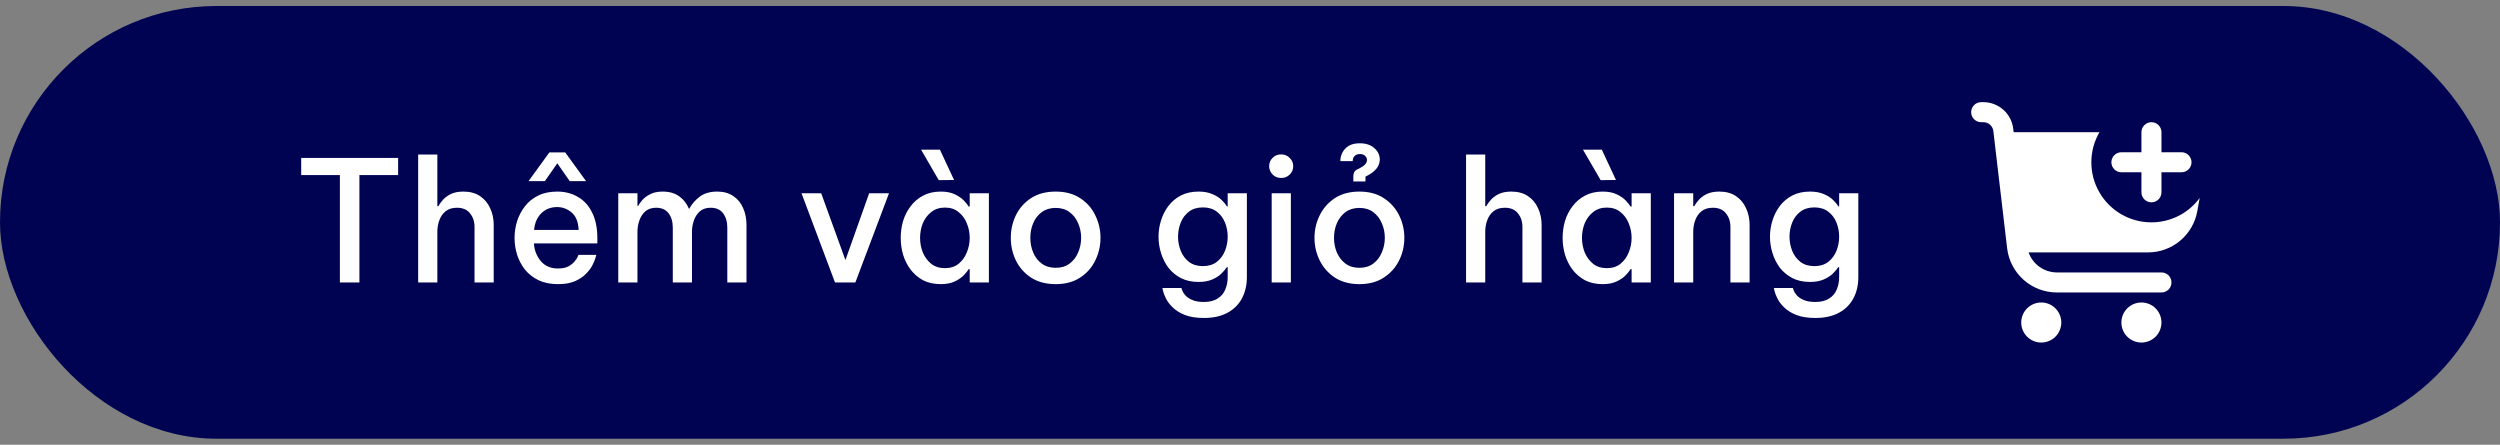
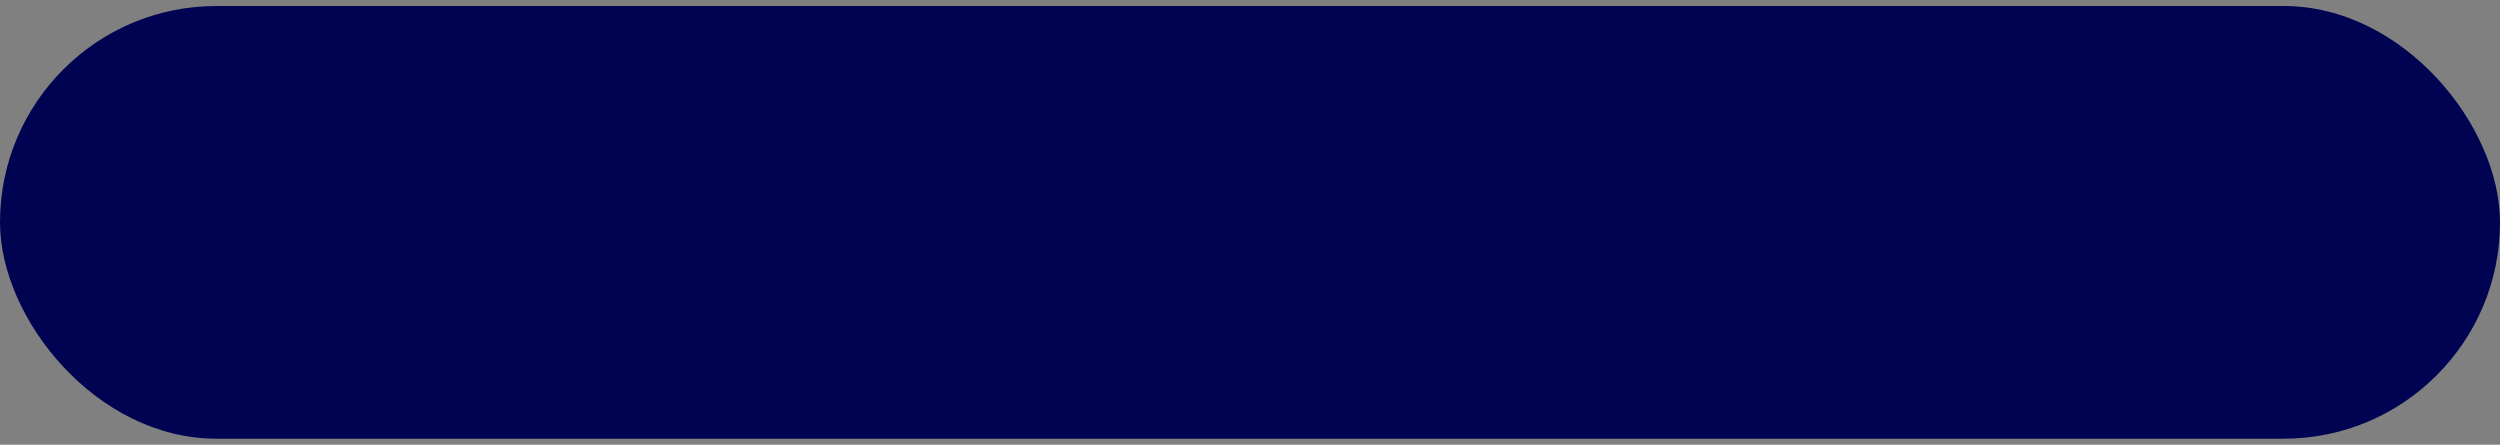
<svg xmlns="http://www.w3.org/2000/svg" width="208" height="37" viewBox="0 0 208 37" fill="none">
  <rect x="0" y="0" width="208" height="37" fill="#808080" stroke="none" />
  <rect y="0.5" width="208" height="36" rx="18" fill="#000352" />
-   <path d="M28.279 23.5V14.568H25.059V13.14H33.123V14.568H29.903V23.5H28.279ZM34.791 23.5V12.86H36.387V17.158H36.471C36.536 17.027 36.648 16.869 36.807 16.682C36.965 16.486 37.185 16.313 37.465 16.164C37.754 16.015 38.118 15.94 38.557 15.94C39.107 15.94 39.569 16.066 39.943 16.318C40.316 16.57 40.596 16.906 40.783 17.326C40.979 17.746 41.077 18.208 41.077 18.712V23.5H39.481V18.88C39.481 18.432 39.355 18.054 39.103 17.746C38.86 17.438 38.496 17.284 38.011 17.284C37.628 17.284 37.315 17.382 37.073 17.578C36.839 17.765 36.667 18.012 36.555 18.32C36.443 18.619 36.387 18.941 36.387 19.286V23.5H34.791ZM43.973 15.072L45.709 12.678H47.025L48.761 15.072H47.403L46.367 13.588L45.331 15.072H43.973ZM46.423 23.64C45.807 23.64 45.27 23.533 44.813 23.318C44.355 23.094 43.977 22.8 43.679 22.436C43.389 22.063 43.17 21.647 43.021 21.19C42.881 20.733 42.811 20.266 42.811 19.79C42.811 19.323 42.881 18.861 43.021 18.404C43.17 17.947 43.389 17.531 43.679 17.158C43.968 16.785 44.332 16.491 44.771 16.276C45.219 16.052 45.751 15.94 46.367 15.94C47.011 15.94 47.585 16.089 48.089 16.388C48.593 16.677 48.985 17.111 49.265 17.69C49.554 18.259 49.699 18.969 49.699 19.818V20.252H44.421C44.458 20.821 44.649 21.311 44.995 21.722C45.34 22.133 45.816 22.338 46.423 22.338C46.768 22.338 47.053 22.282 47.277 22.17C47.501 22.049 47.673 21.913 47.795 21.764C47.925 21.615 48.014 21.484 48.061 21.372C48.107 21.26 48.131 21.204 48.131 21.204H49.615C49.615 21.204 49.591 21.288 49.545 21.456C49.498 21.615 49.414 21.815 49.293 22.058C49.171 22.301 48.989 22.543 48.747 22.786C48.513 23.029 48.205 23.234 47.823 23.402C47.449 23.561 46.983 23.64 46.423 23.64ZM44.435 19.132H48.145C48.117 18.479 47.925 17.998 47.571 17.69C47.216 17.382 46.81 17.228 46.353 17.228C45.821 17.228 45.382 17.401 45.037 17.746C44.691 18.082 44.491 18.544 44.435 19.132ZM51.44 23.5V16.08H53.036V17.13H53.092C53.176 16.981 53.297 16.813 53.456 16.626C53.624 16.439 53.843 16.281 54.114 16.15C54.384 16.01 54.725 15.94 55.136 15.94C55.686 15.94 56.144 16.071 56.508 16.332C56.872 16.593 57.142 16.939 57.32 17.368H57.348C57.544 16.995 57.828 16.663 58.202 16.374C58.575 16.085 59.07 15.94 59.686 15.94C60.208 15.94 60.652 16.066 61.016 16.318C61.38 16.561 61.65 16.892 61.828 17.312C62.014 17.723 62.108 18.189 62.108 18.712V23.5H60.512V18.936C60.512 18.451 60.395 18.054 60.162 17.746C59.928 17.438 59.583 17.284 59.126 17.284C58.752 17.284 58.449 17.387 58.216 17.592C57.992 17.797 57.828 18.054 57.726 18.362C57.623 18.661 57.572 18.964 57.572 19.272V23.5H55.976V18.936C55.976 18.451 55.859 18.054 55.626 17.746C55.392 17.438 55.047 17.284 54.59 17.284C54.216 17.284 53.913 17.387 53.68 17.592C53.456 17.797 53.292 18.054 53.19 18.362C53.087 18.661 53.036 18.964 53.036 19.272V23.5H51.44ZM69.472 23.5L66.686 16.08H68.324L70.34 21.638L72.314 16.08H73.966L71.166 23.5H69.472ZM78.104 14.988L76.634 12.454H78.202L79.378 14.974L78.104 14.988ZM78.272 15.94C78.739 15.94 79.126 16.015 79.434 16.164C79.751 16.313 80.003 16.486 80.19 16.682C80.377 16.878 80.512 17.046 80.596 17.186H80.68V16.08H82.276V23.5H80.68V22.394H80.596C80.512 22.534 80.377 22.702 80.19 22.898C80.003 23.094 79.751 23.267 79.434 23.416C79.126 23.565 78.739 23.64 78.272 23.64C77.712 23.64 77.222 23.533 76.802 23.318C76.391 23.094 76.046 22.8 75.766 22.436C75.486 22.063 75.276 21.647 75.136 21.19C75.005 20.733 74.94 20.266 74.94 19.79C74.94 19.314 75.005 18.847 75.136 18.39C75.276 17.933 75.486 17.522 75.766 17.158C76.046 16.785 76.391 16.491 76.802 16.276C77.222 16.052 77.712 15.94 78.272 15.94ZM78.622 17.27C78.165 17.27 77.782 17.396 77.474 17.648C77.166 17.891 76.933 18.203 76.774 18.586C76.625 18.969 76.55 19.37 76.55 19.79C76.55 20.21 76.625 20.611 76.774 20.994C76.933 21.377 77.166 21.694 77.474 21.946C77.782 22.189 78.165 22.31 78.622 22.31C79.079 22.31 79.457 22.189 79.756 21.946C80.064 21.694 80.293 21.377 80.442 20.994C80.601 20.611 80.68 20.21 80.68 19.79C80.68 19.37 80.601 18.969 80.442 18.586C80.293 18.203 80.064 17.891 79.756 17.648C79.457 17.396 79.079 17.27 78.622 17.27ZM87.837 23.64C87.025 23.64 86.339 23.458 85.779 23.094C85.228 22.73 84.808 22.254 84.519 21.666C84.239 21.078 84.099 20.453 84.099 19.79C84.099 19.127 84.239 18.502 84.519 17.914C84.808 17.326 85.228 16.85 85.779 16.486C86.339 16.122 87.025 15.94 87.837 15.94C88.639 15.94 89.316 16.122 89.867 16.486C90.427 16.85 90.847 17.326 91.127 17.914C91.416 18.502 91.561 19.127 91.561 19.79C91.561 20.453 91.416 21.078 91.127 21.666C90.847 22.254 90.427 22.73 89.867 23.094C89.316 23.458 88.639 23.64 87.837 23.64ZM87.837 22.282C88.294 22.282 88.677 22.165 88.985 21.932C89.302 21.699 89.54 21.391 89.699 21.008C89.867 20.625 89.951 20.219 89.951 19.79C89.951 19.351 89.867 18.945 89.699 18.572C89.54 18.189 89.302 17.881 88.985 17.648C88.677 17.415 88.294 17.298 87.837 17.298C87.379 17.298 86.992 17.415 86.675 17.648C86.357 17.881 86.119 18.189 85.961 18.572C85.802 18.945 85.723 19.351 85.723 19.79C85.723 20.219 85.802 20.625 85.961 21.008C86.119 21.391 86.357 21.699 86.675 21.932C86.992 22.165 87.379 22.282 87.837 22.282ZM100.17 26.454C99.526 26.454 98.994 26.37 98.574 26.202C98.154 26.034 97.818 25.824 97.566 25.572C97.314 25.329 97.127 25.082 97.006 24.83C96.885 24.587 96.805 24.382 96.768 24.214C96.731 24.046 96.712 23.962 96.712 23.962H98.294C98.294 23.962 98.312 24.018 98.35 24.13C98.387 24.251 98.466 24.387 98.588 24.536C98.719 24.695 98.91 24.83 99.162 24.942C99.414 25.063 99.745 25.124 100.156 25.124C100.641 25.124 101.028 25.026 101.318 24.83C101.616 24.643 101.826 24.391 101.948 24.074C102.078 23.766 102.144 23.43 102.144 23.066V22.226H102.074C101.971 22.385 101.822 22.562 101.626 22.758C101.439 22.945 101.187 23.108 100.87 23.248C100.552 23.388 100.17 23.458 99.722 23.458C99.162 23.458 98.672 23.351 98.252 23.136C97.841 22.921 97.496 22.637 97.216 22.282C96.945 21.918 96.74 21.512 96.6 21.064C96.46 20.616 96.39 20.159 96.39 19.692C96.39 19.225 96.46 18.773 96.6 18.334C96.74 17.886 96.945 17.485 97.216 17.13C97.496 16.766 97.841 16.477 98.252 16.262C98.672 16.047 99.162 15.94 99.722 15.94C100.17 15.94 100.552 16.01 100.87 16.15C101.187 16.281 101.444 16.444 101.64 16.64C101.836 16.827 101.98 17.004 102.074 17.172H102.144V16.08H103.74V23.052C103.74 23.715 103.604 24.303 103.334 24.816C103.063 25.329 102.662 25.731 102.13 26.02C101.598 26.309 100.944 26.454 100.17 26.454ZM100.086 22.142C100.543 22.142 100.926 22.025 101.234 21.792C101.542 21.549 101.77 21.241 101.92 20.868C102.069 20.495 102.144 20.103 102.144 19.692C102.144 19.281 102.069 18.889 101.92 18.516C101.77 18.143 101.542 17.839 101.234 17.606C100.926 17.373 100.543 17.256 100.086 17.256C99.619 17.256 99.232 17.373 98.924 17.606C98.616 17.839 98.387 18.143 98.238 18.516C98.088 18.889 98.014 19.281 98.014 19.692C98.014 20.103 98.088 20.495 98.238 20.868C98.387 21.241 98.616 21.549 98.924 21.792C99.232 22.025 99.619 22.142 100.086 22.142ZM106.588 14.806C106.299 14.806 106.061 14.708 105.874 14.512C105.687 14.316 105.594 14.087 105.594 13.826C105.594 13.555 105.687 13.327 105.874 13.14C106.061 12.944 106.299 12.846 106.588 12.846C106.877 12.846 107.115 12.944 107.302 13.14C107.498 13.327 107.596 13.555 107.596 13.826C107.596 14.097 107.498 14.33 107.302 14.526C107.115 14.713 106.877 14.806 106.588 14.806ZM105.804 23.5V16.08H107.4V23.5H105.804ZM112.599 15.1V14.652C112.599 14.549 112.618 14.451 112.655 14.358C112.702 14.255 112.781 14.171 112.893 14.106L113.103 14.008C113.523 13.803 113.733 13.569 113.733 13.308C113.733 13.187 113.682 13.075 113.579 12.972C113.486 12.869 113.341 12.818 113.145 12.818C112.968 12.818 112.833 12.86 112.739 12.944C112.655 13.019 112.599 13.103 112.571 13.196C112.553 13.289 112.543 13.359 112.543 13.406H111.521C111.512 13.173 111.563 12.944 111.675 12.72C111.787 12.487 111.96 12.295 112.193 12.146C112.436 11.997 112.749 11.922 113.131 11.922C113.645 11.922 114.051 12.057 114.349 12.328C114.648 12.589 114.797 12.907 114.797 13.28C114.797 13.831 114.419 14.293 113.663 14.666L113.607 14.694V15.1H112.599ZM113.103 23.64C112.301 23.64 111.619 23.458 111.059 23.094C110.509 22.73 110.089 22.254 109.799 21.666C109.51 21.078 109.365 20.453 109.365 19.79C109.365 19.127 109.51 18.502 109.799 17.914C110.089 17.326 110.509 16.85 111.059 16.486C111.619 16.122 112.301 15.94 113.103 15.94C113.906 15.94 114.583 16.122 115.133 16.486C115.693 16.85 116.118 17.326 116.407 17.914C116.697 18.502 116.841 19.127 116.841 19.79C116.841 20.453 116.697 21.078 116.407 21.666C116.118 22.254 115.693 22.73 115.133 23.094C114.583 23.458 113.906 23.64 113.103 23.64ZM113.103 22.282C113.561 22.282 113.943 22.165 114.251 21.932C114.569 21.699 114.807 21.391 114.965 21.008C115.133 20.625 115.217 20.219 115.217 19.79C115.217 19.351 115.133 18.945 114.965 18.572C114.807 18.189 114.569 17.881 114.251 17.648C113.943 17.415 113.561 17.298 113.103 17.298C112.646 17.298 112.259 17.415 111.941 17.648C111.633 17.881 111.395 18.189 111.227 18.572C111.069 18.945 110.989 19.351 110.989 19.79C110.989 20.219 111.069 20.625 111.227 21.008C111.395 21.391 111.633 21.699 111.941 21.932C112.259 22.165 112.646 22.282 113.103 22.282ZM121.976 23.5V12.86H123.572V17.158H123.656C123.721 17.027 123.833 16.869 123.992 16.682C124.151 16.486 124.37 16.313 124.65 16.164C124.939 16.015 125.303 15.94 125.742 15.94C126.293 15.94 126.755 16.066 127.128 16.318C127.501 16.57 127.781 16.906 127.968 17.326C128.164 17.746 128.262 18.208 128.262 18.712V23.5H126.666V18.88C126.666 18.432 126.54 18.054 126.288 17.746C126.045 17.438 125.681 17.284 125.196 17.284C124.813 17.284 124.501 17.382 124.258 17.578C124.025 17.765 123.852 18.012 123.74 18.32C123.628 18.619 123.572 18.941 123.572 19.286V23.5H121.976ZM133.174 14.988L131.704 12.454H133.272L134.448 14.974L133.174 14.988ZM133.342 15.94C133.809 15.94 134.196 16.015 134.504 16.164C134.822 16.313 135.074 16.486 135.26 16.682C135.447 16.878 135.582 17.046 135.666 17.186H135.75V16.08H137.346V23.5H135.75V22.394H135.666C135.582 22.534 135.447 22.702 135.26 22.898C135.074 23.094 134.822 23.267 134.504 23.416C134.196 23.565 133.809 23.64 133.342 23.64C132.782 23.64 132.292 23.533 131.872 23.318C131.462 23.094 131.116 22.8 130.836 22.436C130.556 22.063 130.346 21.647 130.206 21.19C130.076 20.733 130.01 20.266 130.01 19.79C130.01 19.314 130.076 18.847 130.206 18.39C130.346 17.933 130.556 17.522 130.836 17.158C131.116 16.785 131.462 16.491 131.872 16.276C132.292 16.052 132.782 15.94 133.342 15.94ZM133.692 17.27C133.235 17.27 132.852 17.396 132.544 17.648C132.236 17.891 132.003 18.203 131.844 18.586C131.695 18.969 131.62 19.37 131.62 19.79C131.62 20.21 131.695 20.611 131.844 20.994C132.003 21.377 132.236 21.694 132.544 21.946C132.852 22.189 133.235 22.31 133.692 22.31C134.15 22.31 134.528 22.189 134.826 21.946C135.134 21.694 135.363 21.377 135.512 20.994C135.671 20.611 135.75 20.21 135.75 19.79C135.75 19.37 135.671 18.969 135.512 18.586C135.363 18.203 135.134 17.891 134.826 17.648C134.528 17.396 134.15 17.27 133.692 17.27ZM139.281 23.5V16.08H140.877V17.158H140.961C141.027 17.027 141.139 16.869 141.297 16.682C141.456 16.486 141.675 16.313 141.955 16.164C142.245 16.015 142.609 15.94 143.047 15.94C143.598 15.94 144.06 16.066 144.433 16.318C144.807 16.57 145.087 16.906 145.273 17.326C145.469 17.746 145.567 18.208 145.567 18.712V23.5H143.971V18.88C143.971 18.432 143.845 18.054 143.593 17.746C143.351 17.438 142.987 17.284 142.501 17.284C142.119 17.284 141.806 17.382 141.563 17.578C141.33 17.765 141.157 18.012 141.045 18.32C140.933 18.619 140.877 18.941 140.877 19.286V23.5H139.281ZM151.043 26.454C150.399 26.454 149.867 26.37 149.447 26.202C149.027 26.034 148.691 25.824 148.439 25.572C148.187 25.329 148 25.082 147.879 24.83C147.758 24.587 147.678 24.382 147.641 24.214C147.604 24.046 147.585 23.962 147.585 23.962H149.167C149.167 23.962 149.186 24.018 149.223 24.13C149.26 24.251 149.34 24.387 149.461 24.536C149.592 24.695 149.783 24.83 150.035 24.942C150.287 25.063 150.618 25.124 151.029 25.124C151.514 25.124 151.902 25.026 152.191 24.83C152.49 24.643 152.7 24.391 152.821 24.074C152.952 23.766 153.017 23.43 153.017 23.066V22.226H152.947C152.844 22.385 152.695 22.562 152.499 22.758C152.312 22.945 152.06 23.108 151.743 23.248C151.426 23.388 151.043 23.458 150.595 23.458C150.035 23.458 149.545 23.351 149.125 23.136C148.714 22.921 148.369 22.637 148.089 22.282C147.818 21.918 147.613 21.512 147.473 21.064C147.333 20.616 147.263 20.159 147.263 19.692C147.263 19.225 147.333 18.773 147.473 18.334C147.613 17.886 147.818 17.485 148.089 17.13C148.369 16.766 148.714 16.477 149.125 16.262C149.545 16.047 150.035 15.94 150.595 15.94C151.043 15.94 151.426 16.01 151.743 16.15C152.06 16.281 152.317 16.444 152.513 16.64C152.709 16.827 152.854 17.004 152.947 17.172H153.017V16.08H154.613V23.052C154.613 23.715 154.478 24.303 154.207 24.816C153.936 25.329 153.535 25.731 153.003 26.02C152.471 26.309 151.818 26.454 151.043 26.454ZM150.959 22.142C151.416 22.142 151.799 22.025 152.107 21.792C152.415 21.549 152.644 21.241 152.793 20.868C152.942 20.495 153.017 20.103 153.017 19.692C153.017 19.281 152.942 18.889 152.793 18.516C152.644 18.143 152.415 17.839 152.107 17.606C151.799 17.373 151.416 17.256 150.959 17.256C150.492 17.256 150.105 17.373 149.797 17.606C149.489 17.839 149.26 18.143 149.111 18.516C148.962 18.889 148.887 19.281 148.887 19.692C148.887 20.103 148.962 20.495 149.111 20.868C149.26 21.241 149.489 21.549 149.797 21.792C150.105 22.025 150.492 22.142 150.959 22.142Z" fill="white" />
  <g clip-path="url(#clip0_92_5260)">
    <path d="M179 18.5C178.122 18.501 177.259 18.271 176.499 17.832C175.738 17.393 175.107 16.762 174.668 16.001C174.229 15.241 173.999 14.378 174 13.5C174.001 12.622 174.234 11.759 174.674 11H167.535L167.5 10.707C167.428 10.099 167.136 9.538 166.678 9.132C166.221 8.725 165.63 8.5 165.018 8.5H164.833C164.612 8.5 164.4 8.588 164.244 8.744C164.088 8.9 164 9.112 164 9.333C164 9.554 164.088 9.766 164.244 9.923C164.4 10.079 164.612 10.167 164.833 10.167H165.018C165.222 10.167 165.419 10.242 165.572 10.377C165.725 10.513 165.822 10.7 165.846 10.902L166.993 20.652C167.112 21.666 167.599 22.602 168.362 23.28C169.124 23.959 170.11 24.333 171.131 24.333H179.833C180.054 24.333 180.266 24.245 180.423 24.089C180.579 23.933 180.667 23.721 180.667 23.5C180.667 23.279 180.579 23.067 180.423 22.911C180.266 22.755 180.054 22.667 179.833 22.667H171.131C170.615 22.665 170.112 22.505 169.691 22.206C169.27 21.908 168.952 21.486 168.78 21H178.714C179.691 21 180.637 20.657 181.387 20.03C182.136 19.404 182.642 18.534 182.815 17.573L183.013 16.473C182.55 17.102 181.945 17.613 181.248 17.965C180.551 18.317 179.781 18.5 179 18.5Z" fill="white" />
-     <path d="M169.834 28.5C170.754 28.5 171.5 27.754 171.5 26.833C171.5 25.913 170.754 25.167 169.834 25.167C168.913 25.167 168.167 25.913 168.167 26.833C168.167 27.754 168.913 28.5 169.834 28.5Z" fill="white" />
-     <path d="M178.167 28.5C179.087 28.5 179.833 27.754 179.833 26.833C179.833 25.913 179.087 25.167 178.167 25.167C177.246 25.167 176.5 25.913 176.5 26.833C176.5 27.754 177.246 28.5 178.167 28.5Z" fill="white" />
-     <path d="M176.5 14.333H178.167V16C178.167 16.221 178.255 16.433 178.411 16.589C178.567 16.745 178.779 16.833 179 16.833C179.221 16.833 179.433 16.745 179.59 16.589C179.746 16.433 179.834 16.221 179.834 16V14.333H181.5C181.721 14.333 181.933 14.245 182.09 14.089C182.246 13.933 182.334 13.721 182.334 13.5C182.334 13.279 182.246 13.067 182.09 12.911C181.933 12.754 181.721 12.667 181.5 12.667H179.834V11C179.834 10.779 179.746 10.567 179.59 10.411C179.433 10.254 179.221 10.167 179 10.167C178.779 10.167 178.567 10.254 178.411 10.411C178.255 10.567 178.167 10.779 178.167 11V12.667H176.5C176.279 12.667 176.067 12.754 175.911 12.911C175.755 13.067 175.667 13.279 175.667 13.5C175.667 13.721 175.755 13.933 175.911 14.089C176.067 14.245 176.279 14.333 176.5 14.333Z" fill="white" />
  </g>
  <defs>
    <clipPath id="clip0_92_5260">
-       <rect width="20" height="20" fill="white" transform="translate(164 8.5)" />
-     </clipPath>
+       </clipPath>
  </defs>
</svg>